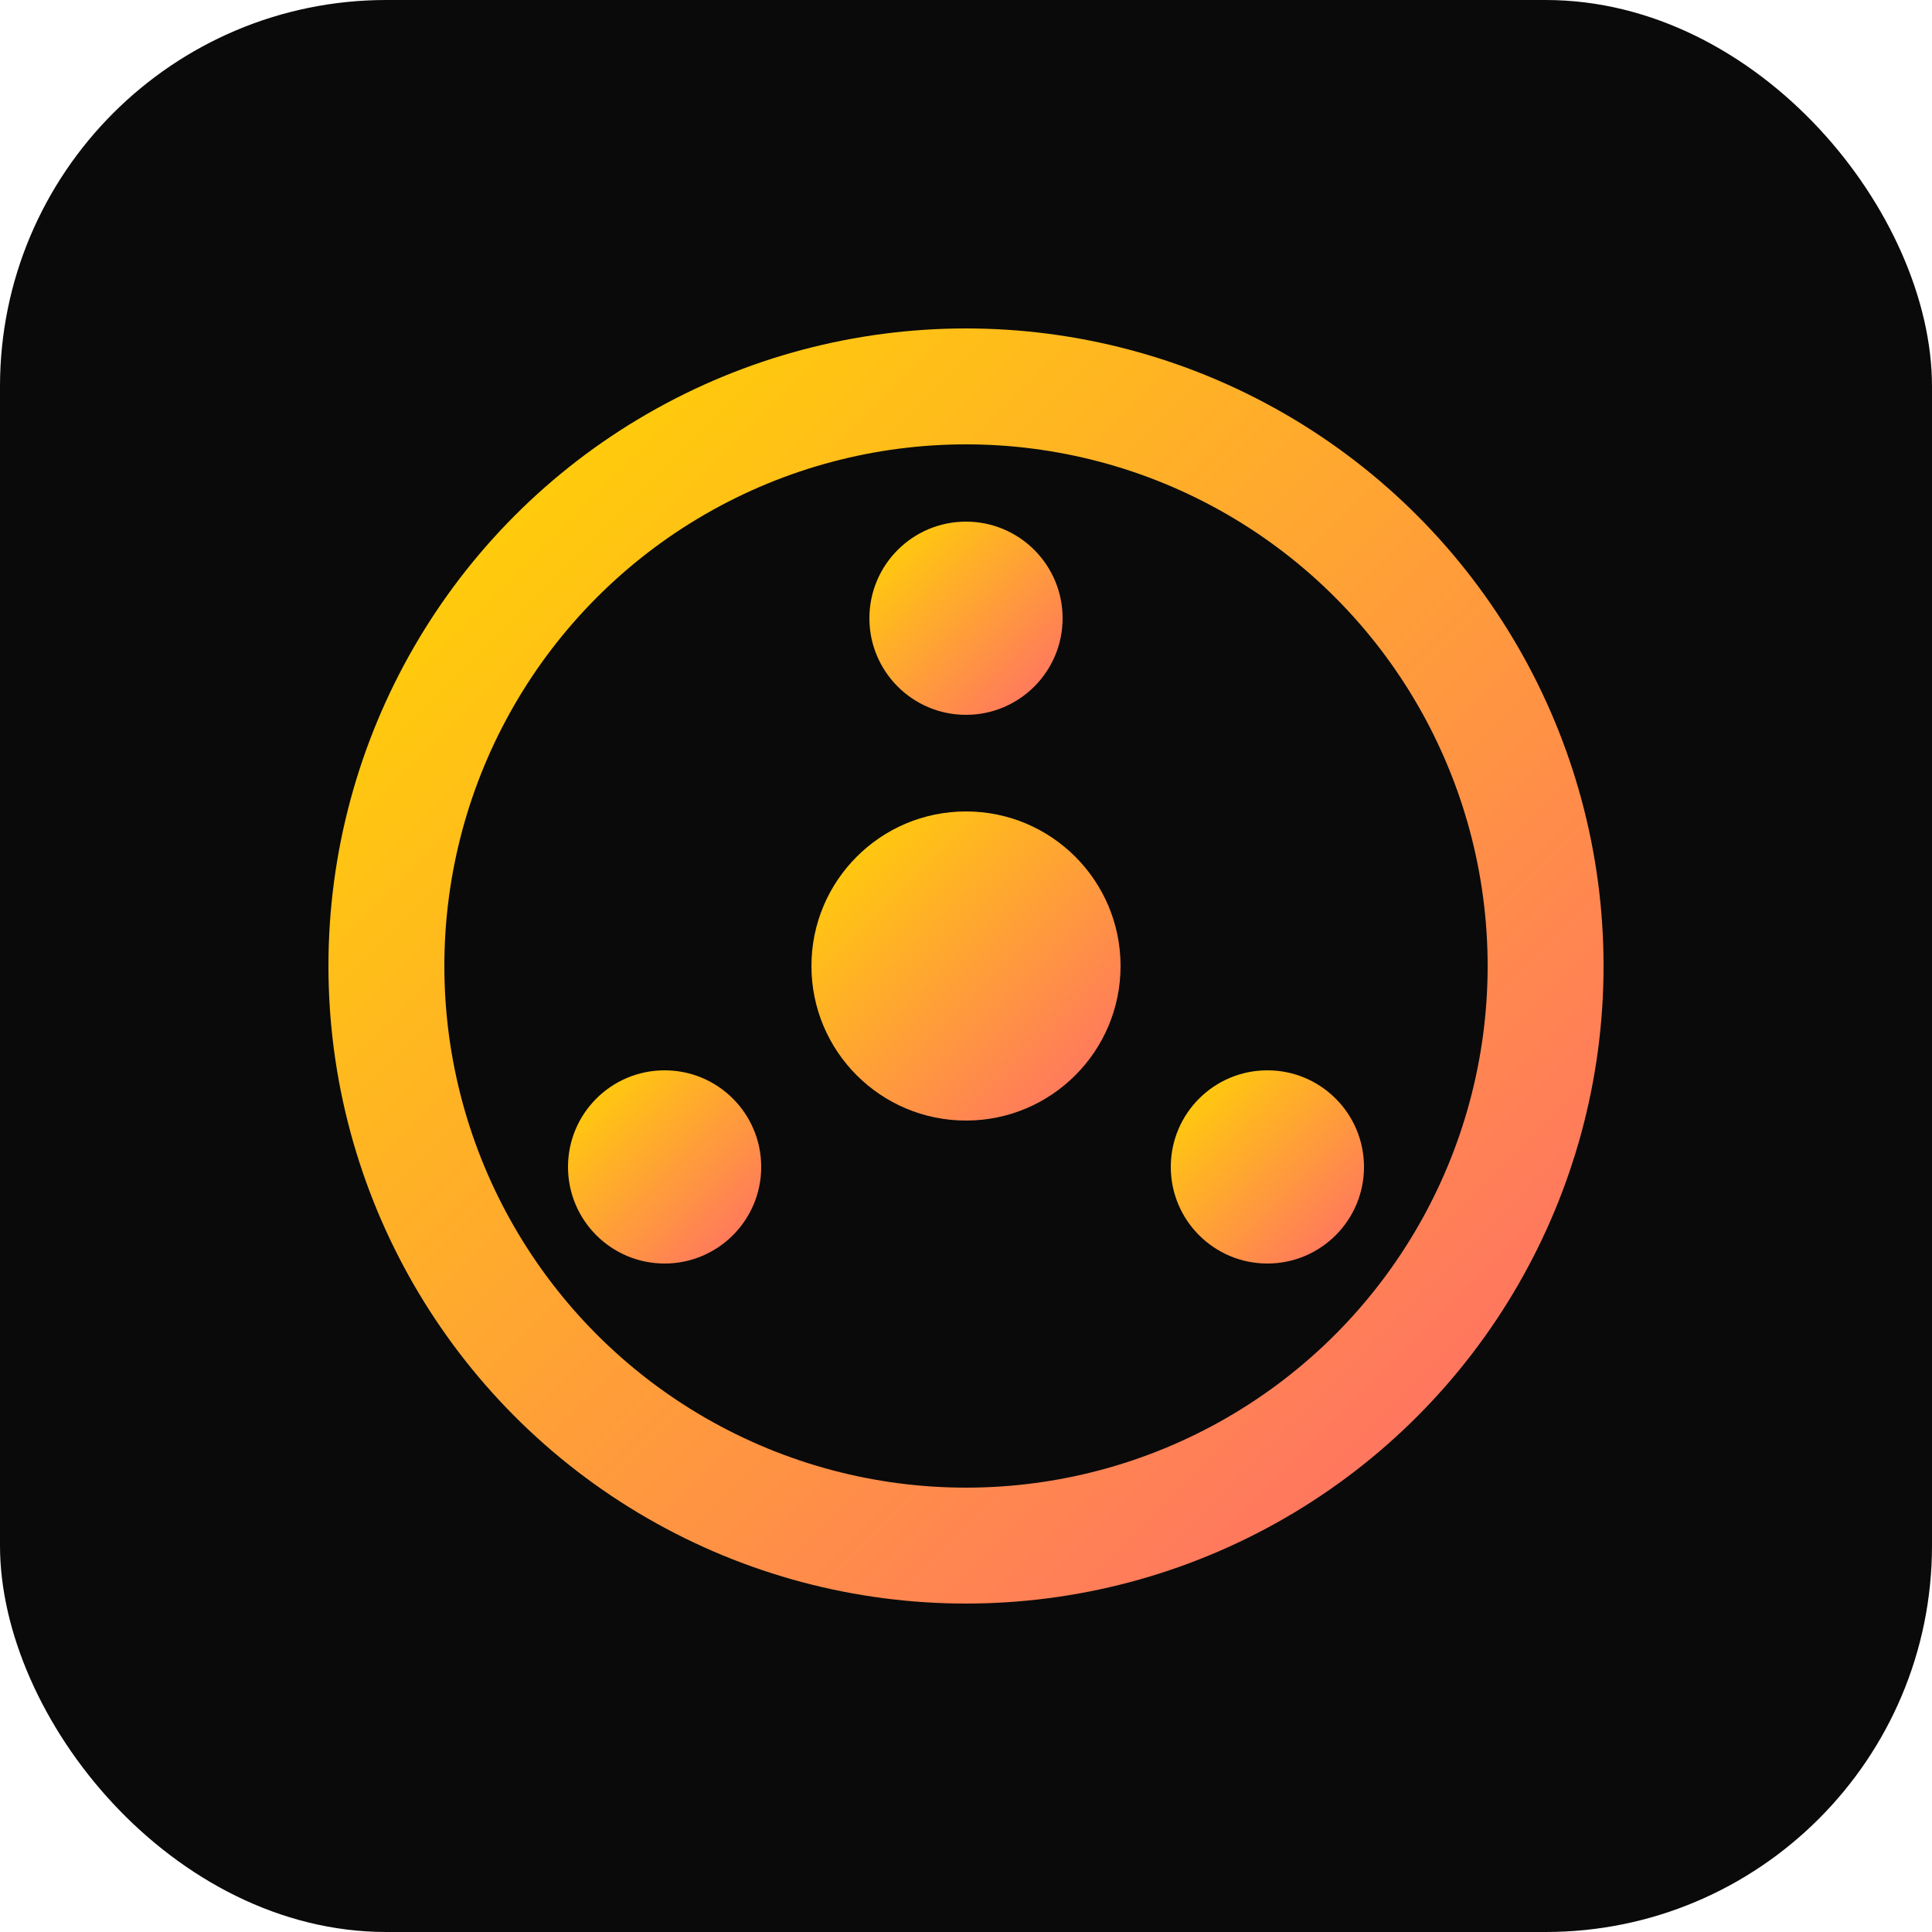
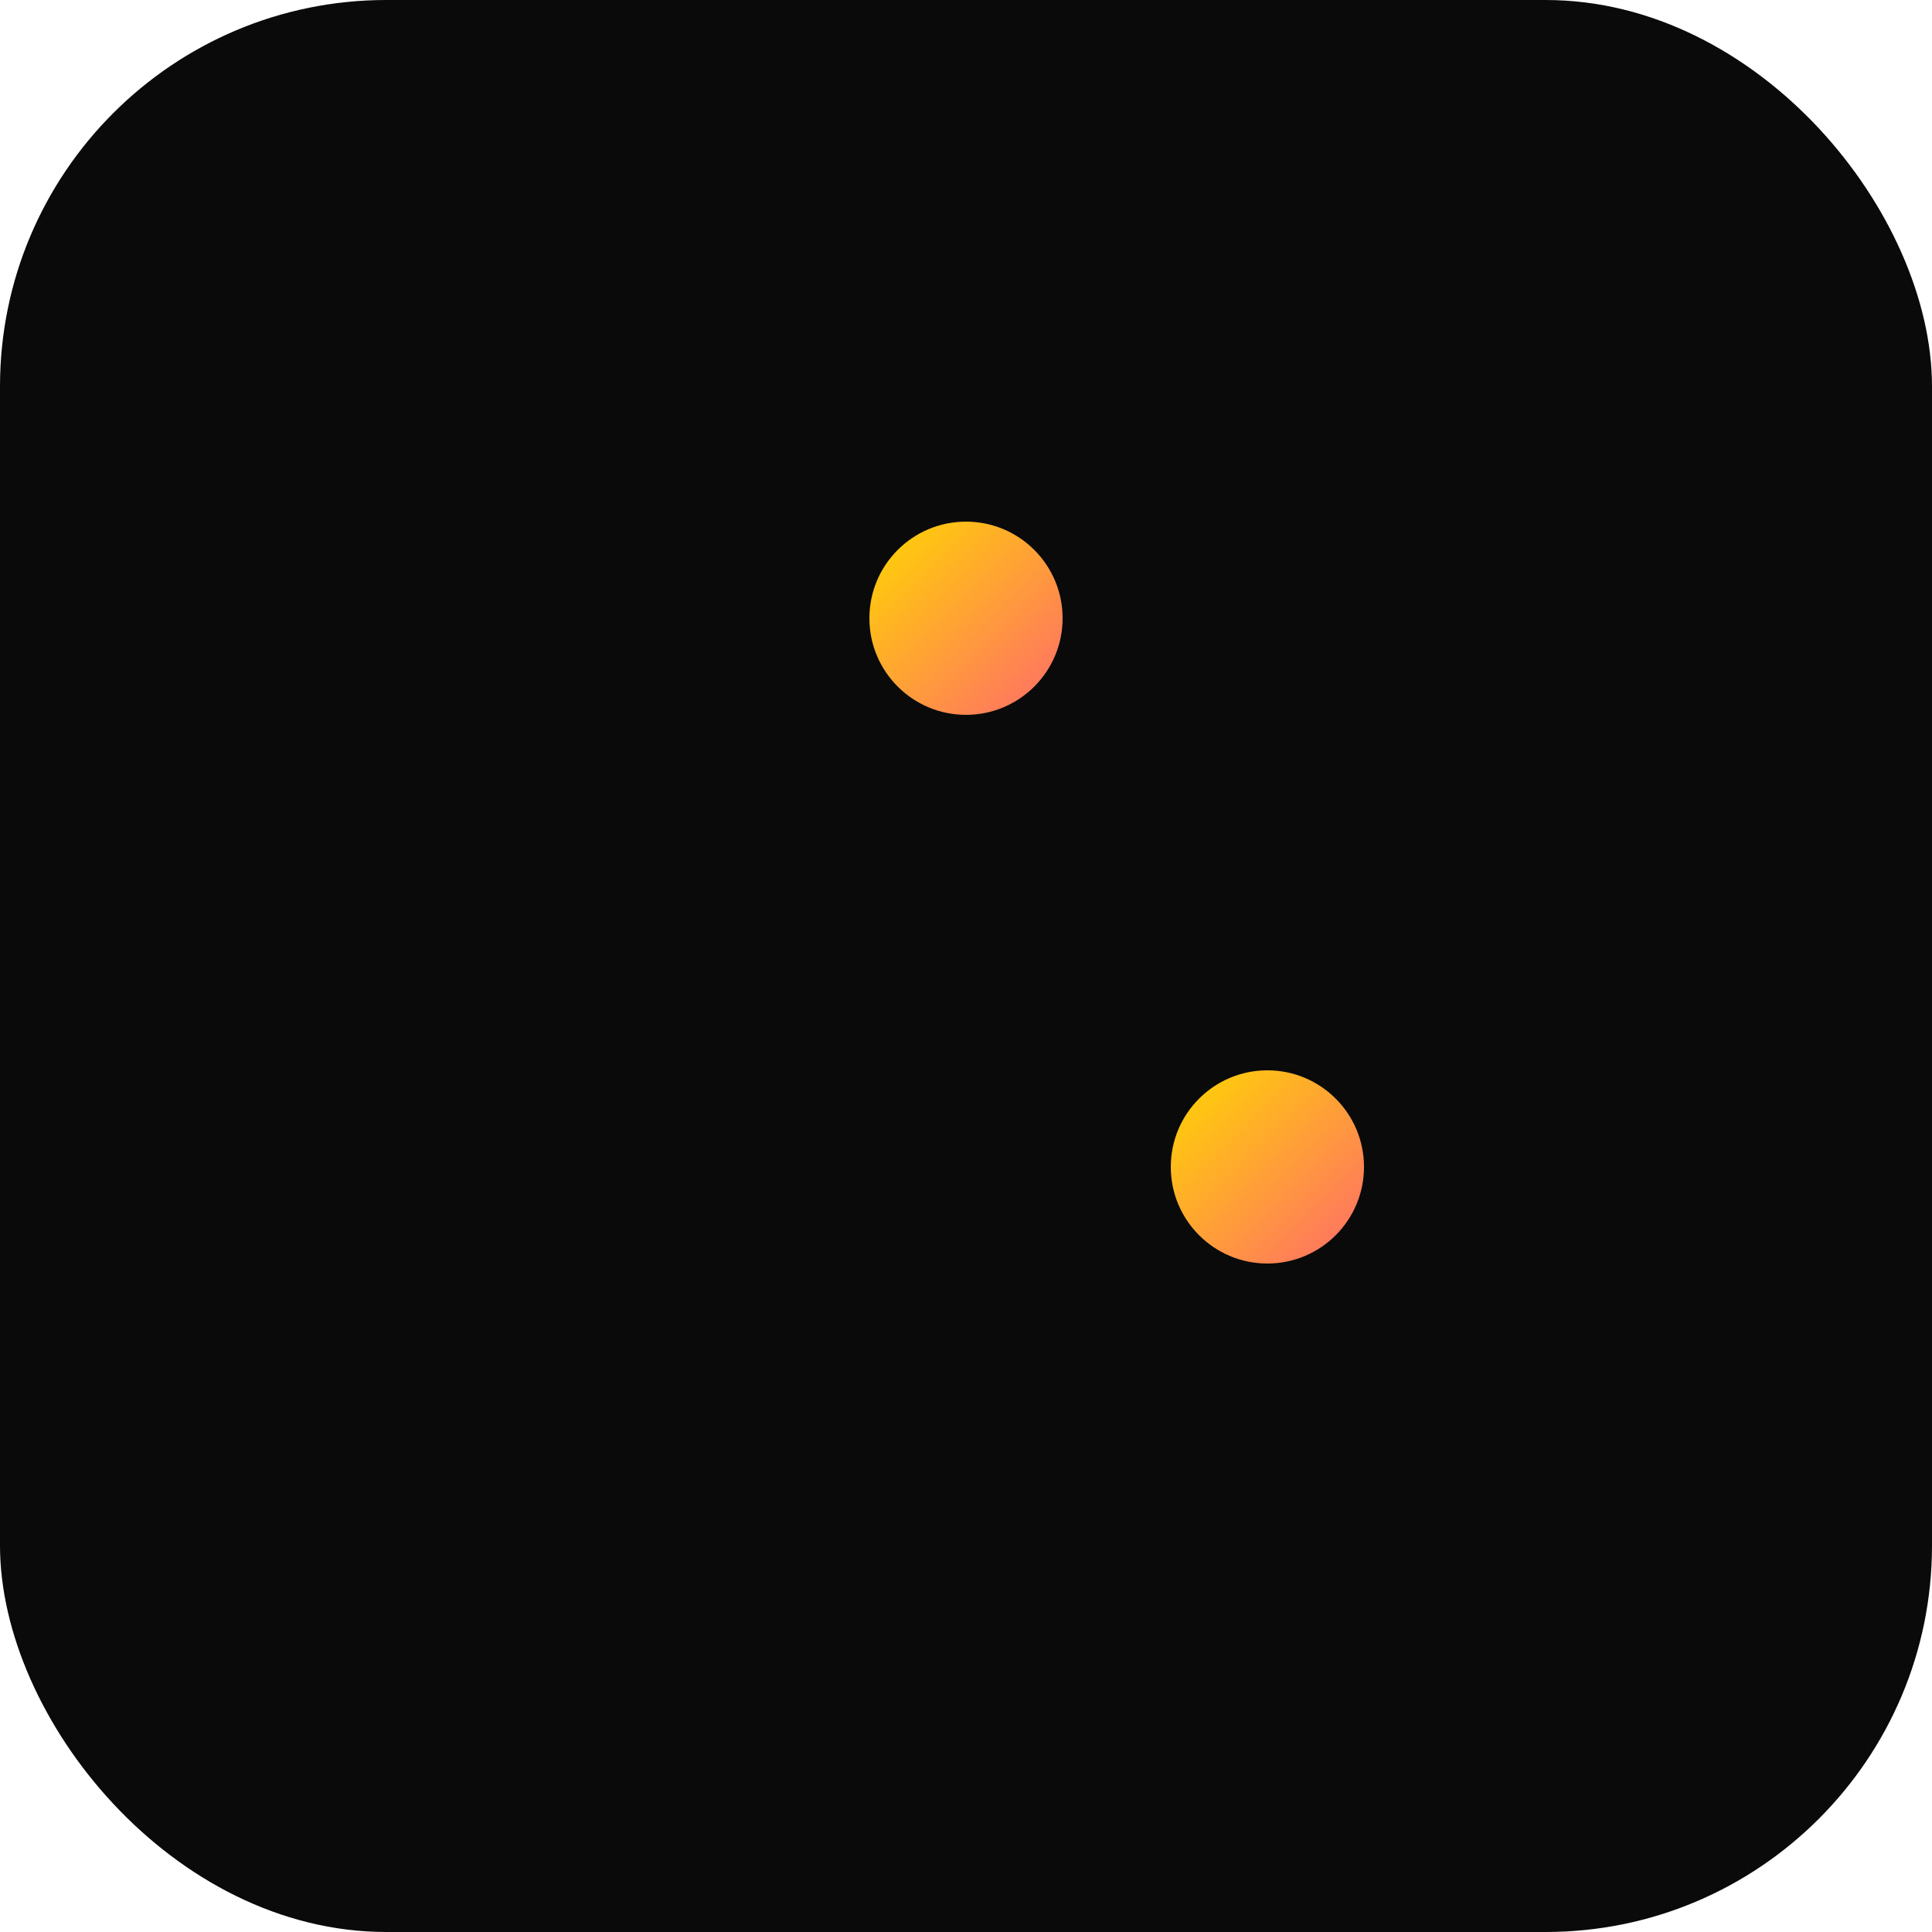
<svg xmlns="http://www.w3.org/2000/svg" viewBox="0 0 100 100">
  <defs>
    <linearGradient id="grad" x1="0%" y1="0%" x2="100%" y2="100%">
      <stop offset="0%" style="stop-color:#ffd700;stop-opacity:1" />
      <stop offset="100%" style="stop-color:#ff6b6b;stop-opacity:1" />
    </linearGradient>
  </defs>
  <rect width="100" height="100" rx="20" fill="#0a0a0a" />
  <g transform="translate(50,50)">
-     <circle cx="0" cy="0" r="30" fill="none" stroke="url(#grad)" stroke-width="6" />
    <circle cx="0" cy="-18" r="5" fill="url(#grad)" />
    <circle cx="15.6" cy="10.4" r="5" fill="url(#grad)" />
-     <circle cx="-15.6" cy="10.4" r="5" fill="url(#grad)" />
-     <circle cx="0" cy="0" r="8" fill="url(#grad)" />
  </g>
</svg>